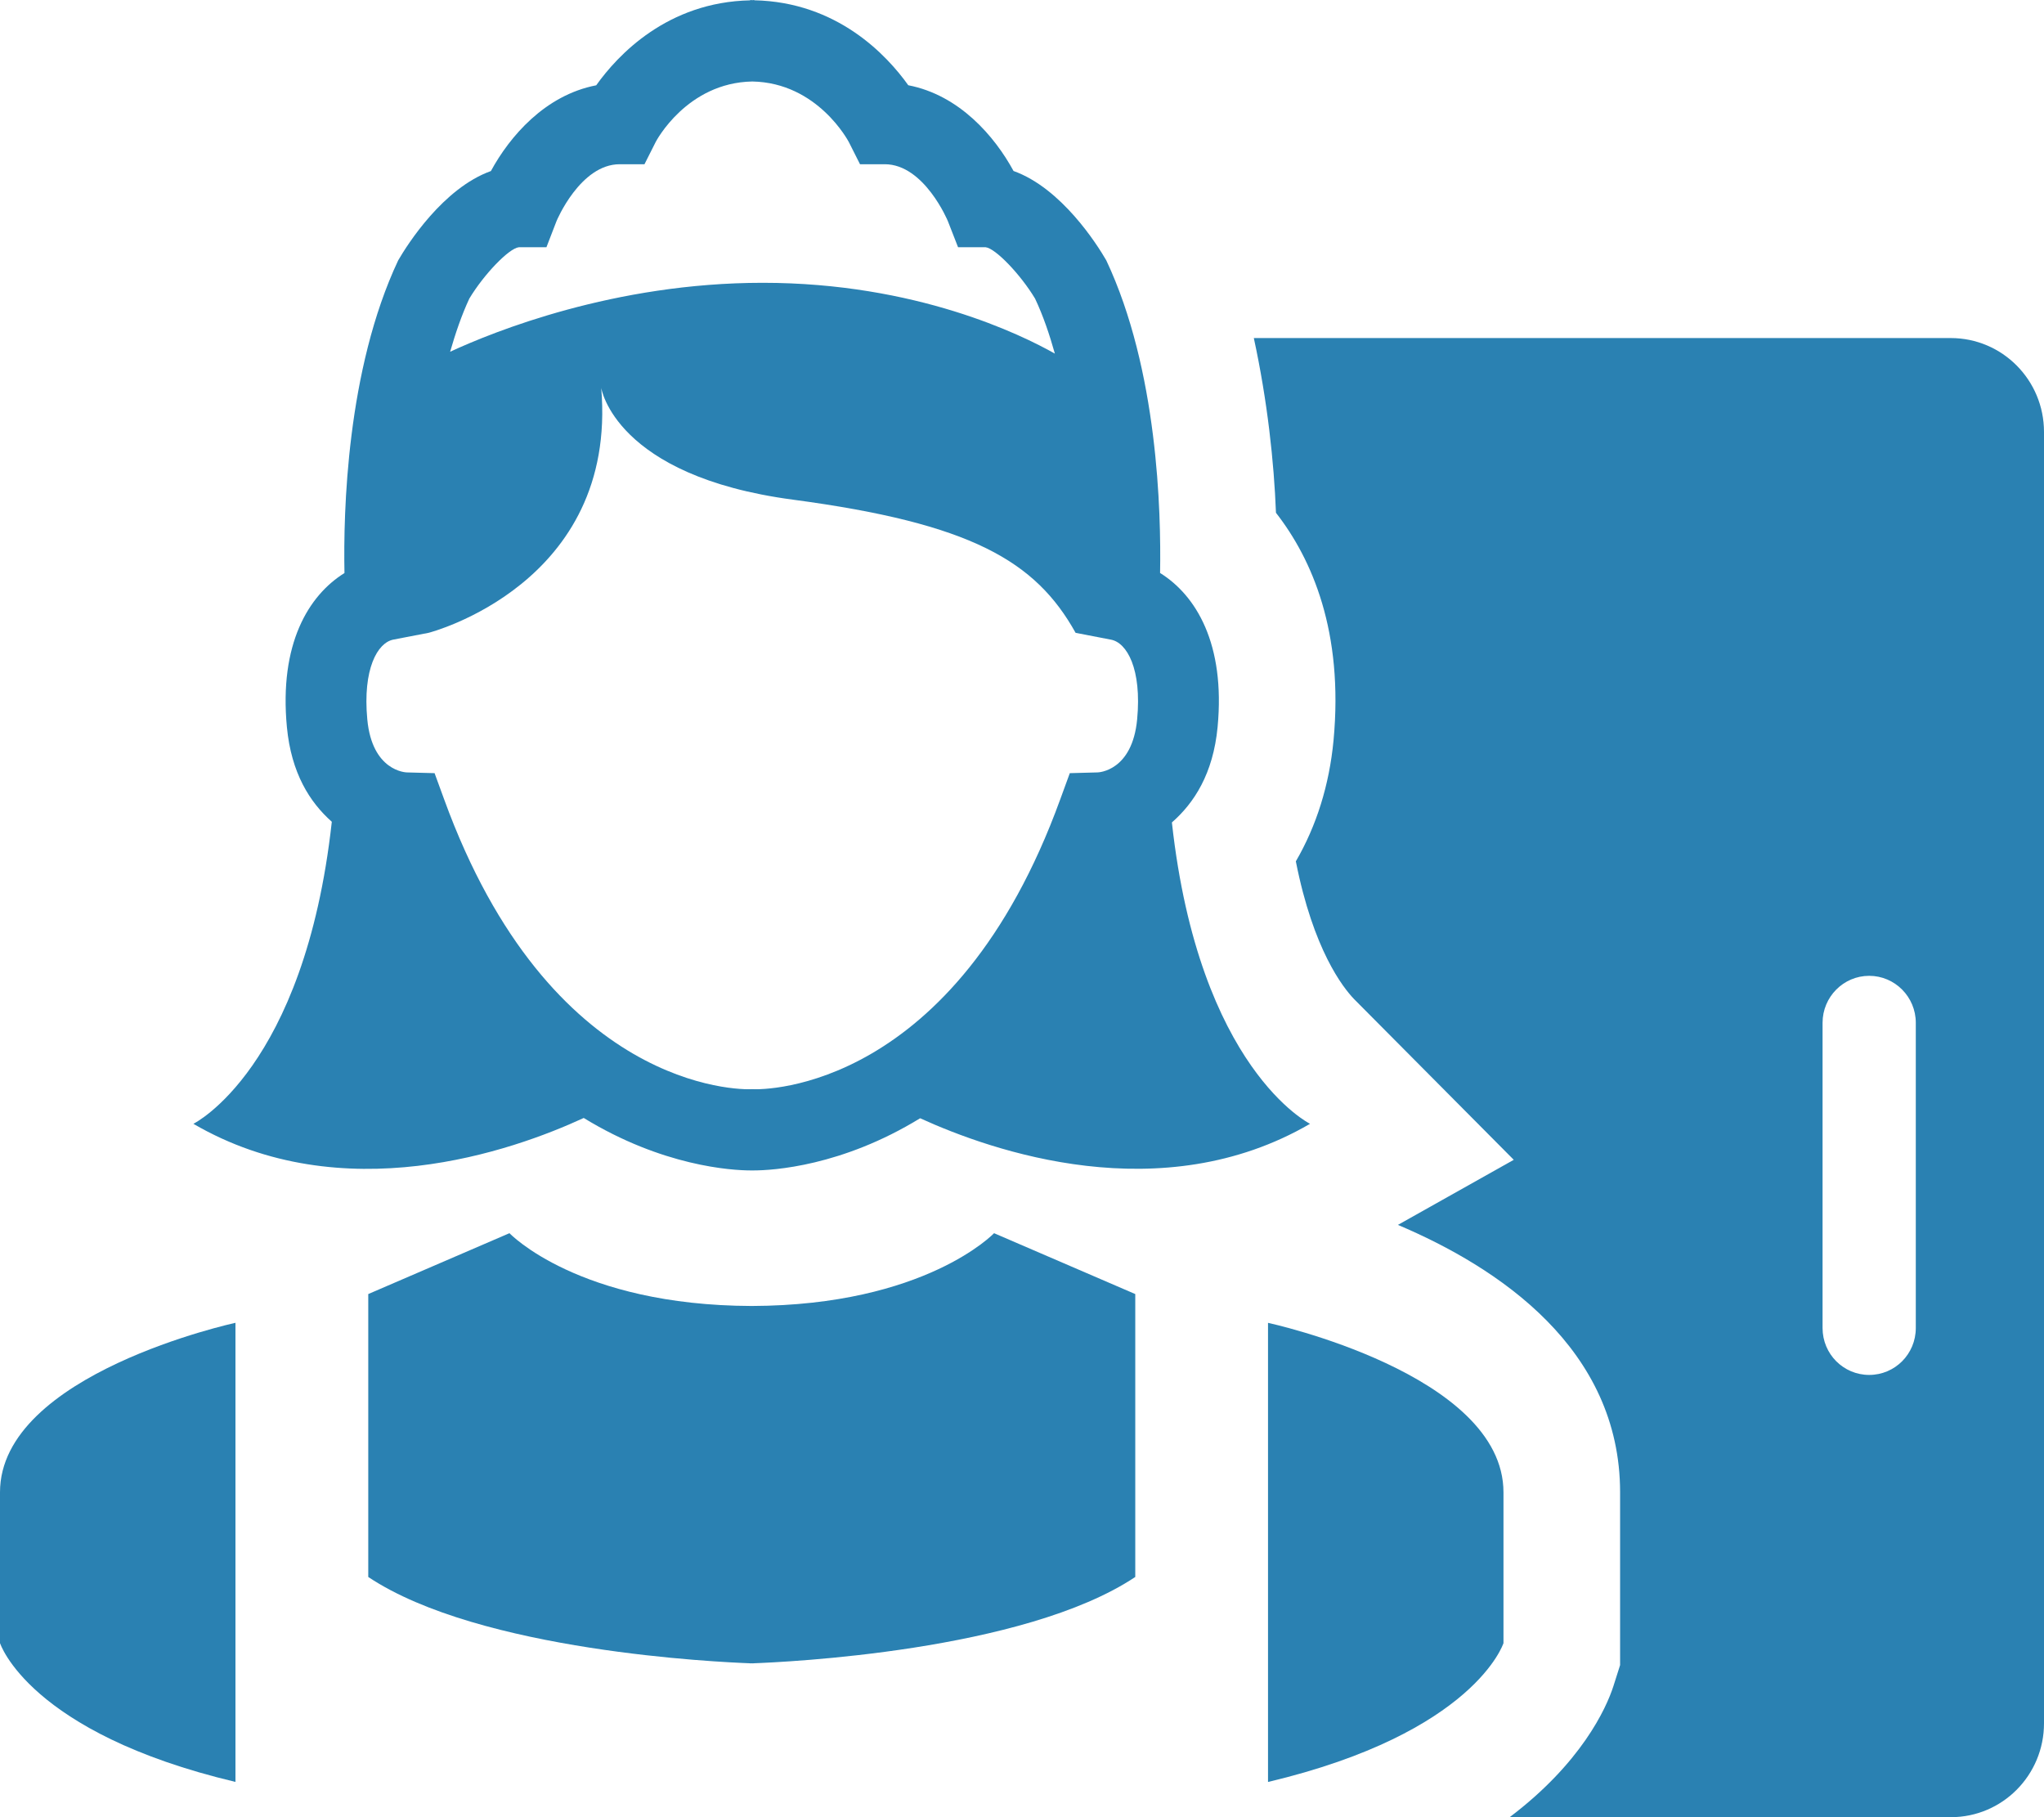
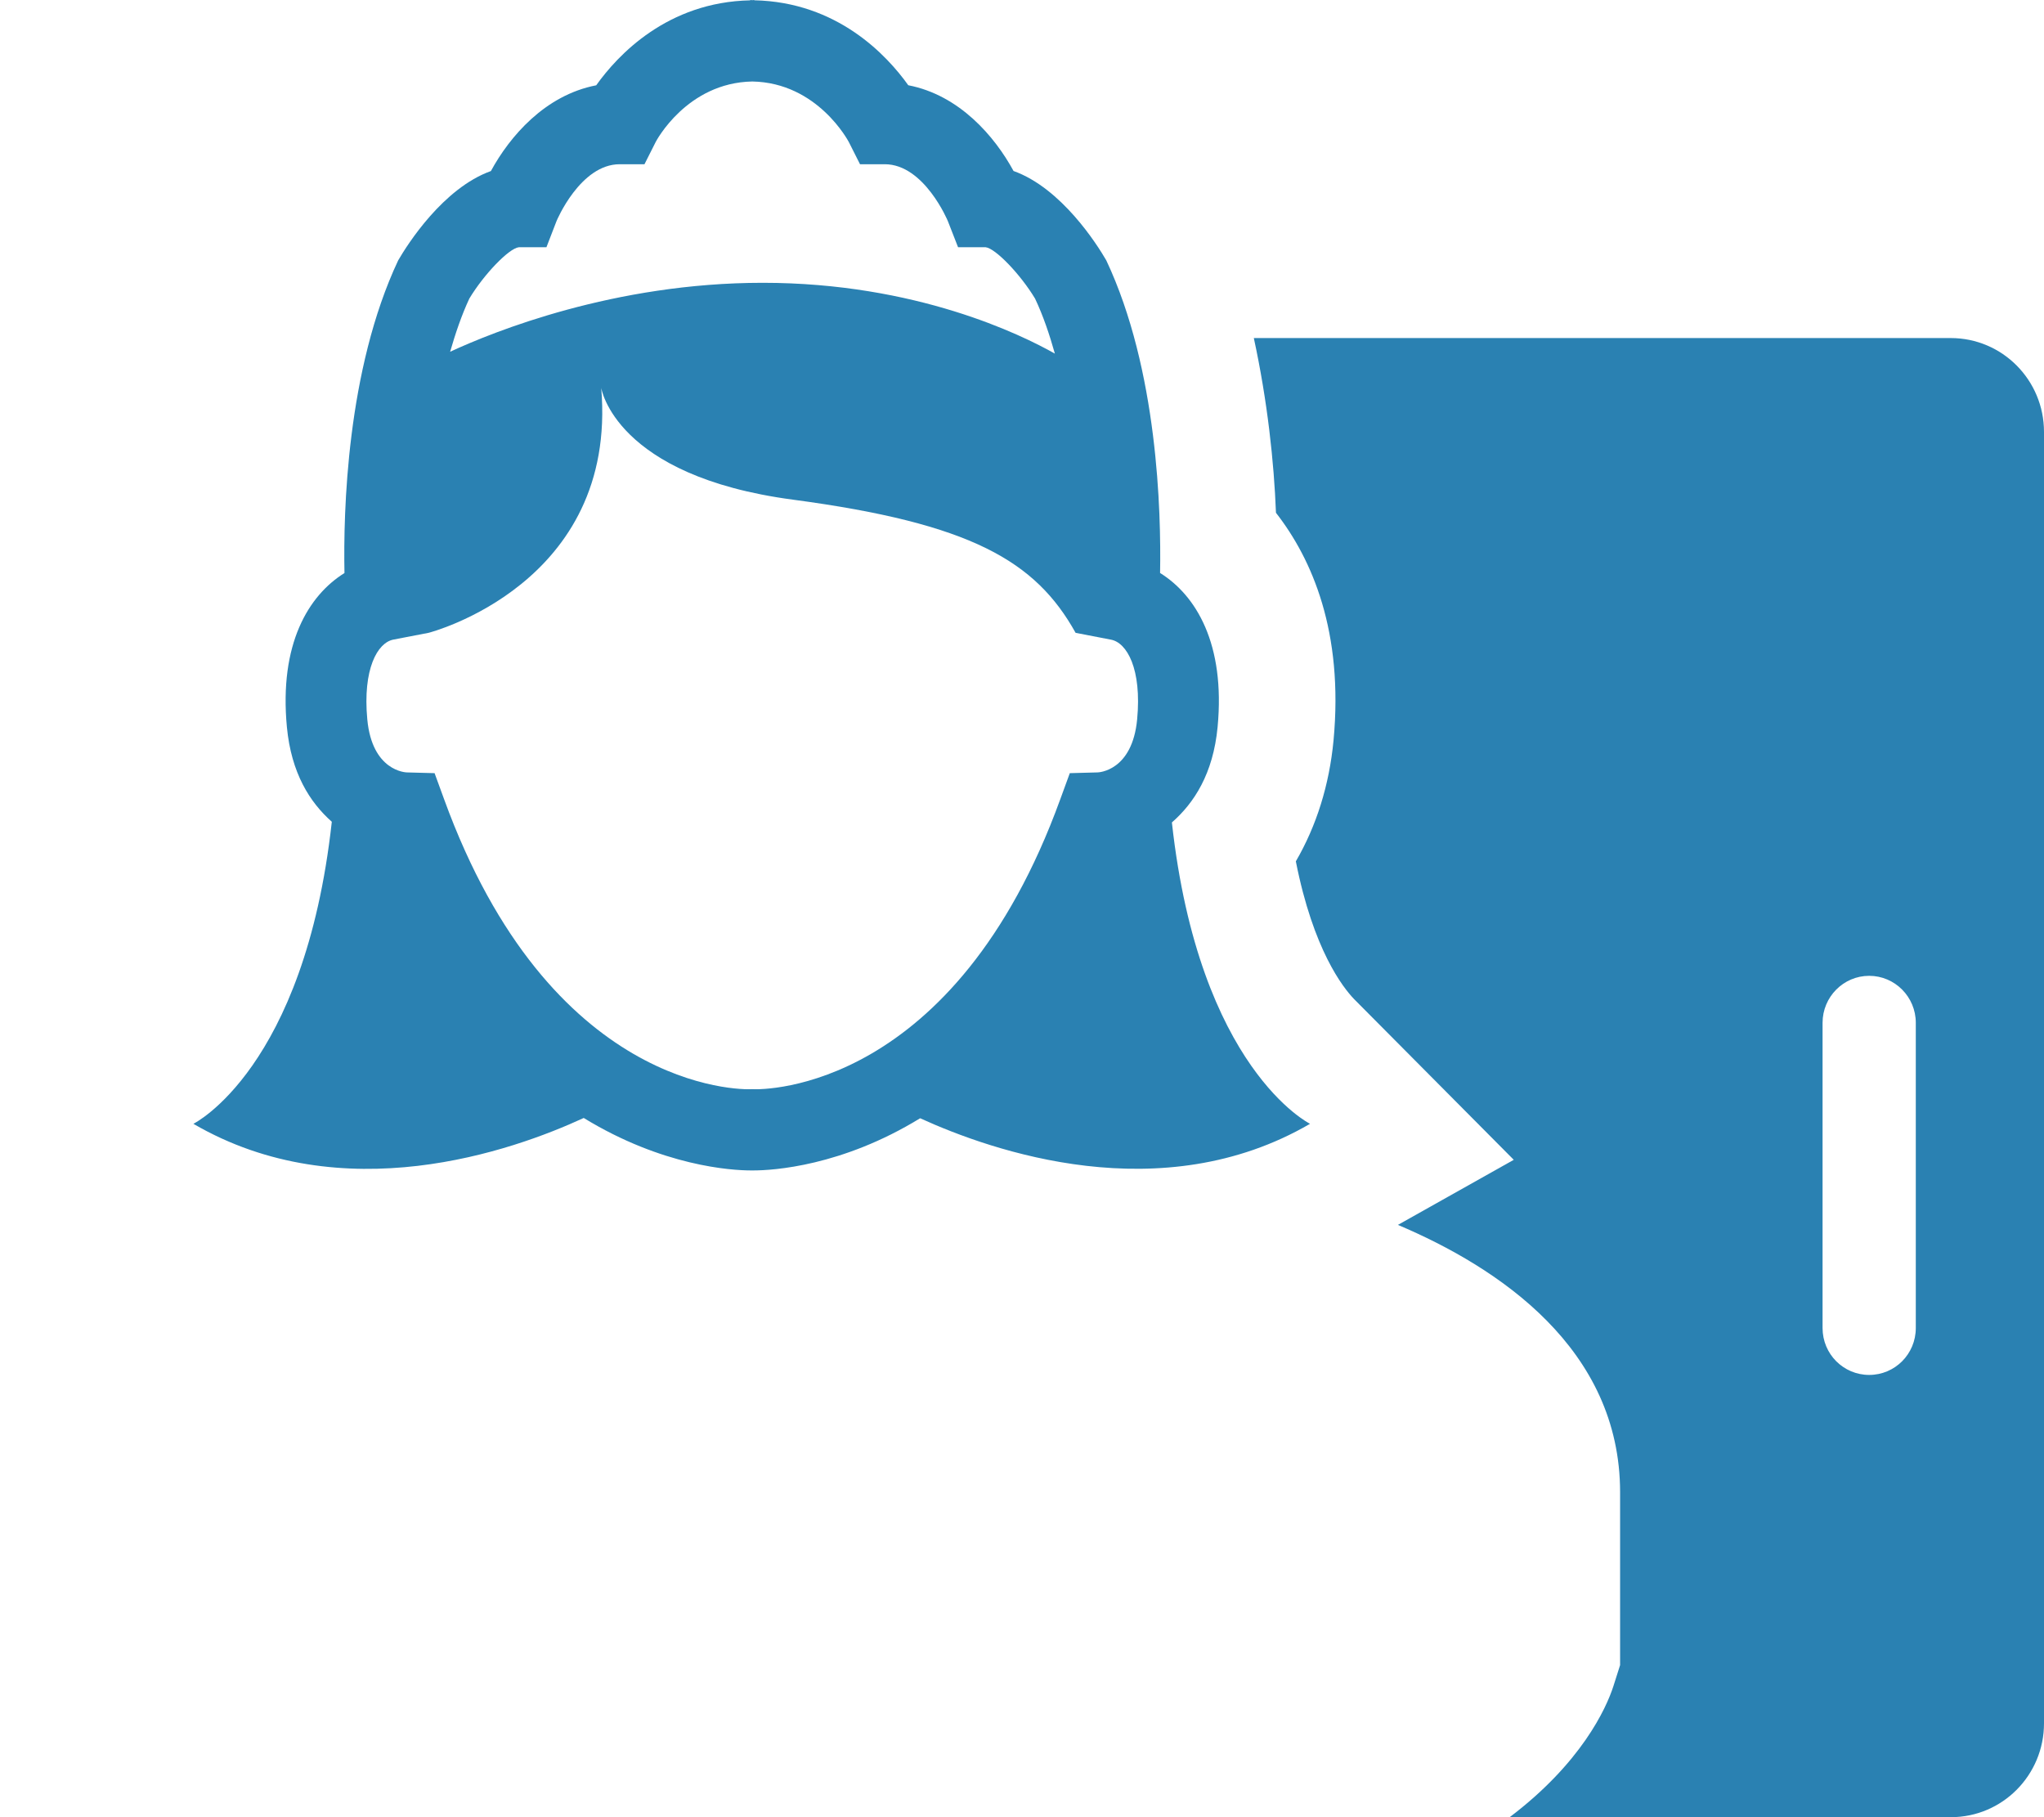
<svg xmlns="http://www.w3.org/2000/svg" version="1.1" id="Слой_1" x="0px" y="0px" width="36px" height="32px" viewBox="0 0 36 32" enable-background="new 0 0 36 32" xml:space="preserve">
  <g>
    <path fill="#2A81B2" d="M20.64,14.483c0.392-0.343,0.727-0.859,0.805-1.68c0.139-1.466-0.38-2.319-1.013-2.713   c0.019-1.073-0.039-3.578-0.948-5.506c-0.16-0.276-0.787-1.27-1.633-1.573c-0.33-0.607-0.952-1.336-1.854-1.51   c-0.378-0.53-1.252-1.466-2.713-1.496V0c-0.011,0-0.022,0.003-0.034,0.003C13.235,0.003,13.224,0,13.214,0v0.006   c-1.461,0.029-2.336,0.966-2.713,1.496c-0.903,0.174-1.525,0.903-1.855,1.51C7.802,3.315,7.173,4.309,7.013,4.585   c-0.908,1.928-0.967,4.433-0.946,5.506c-0.633,0.394-1.153,1.247-1.014,2.713c0.077,0.811,0.404,1.324,0.791,1.667   c-0.481,4.355-2.438,5.319-2.438,5.319c2.627,1.53,5.615,0.479,6.875-0.103c1.386,0.849,2.602,0.924,2.946,0.924   c0.011,0,0.011,0,0.022,0c0.008,0,0.008,0,0.019,0c0.345,0,1.559-0.073,2.938-0.919c1.269,0.579,4.247,1.623,6.867,0.098   C23.074,19.79,21.119,18.828,20.64,14.483z M8.266,5.258c0.258-0.429,0.699-0.886,0.872-0.904h0.486L9.8,3.898   c0.003-0.011,0.42-1.006,1.115-1.006h0.436l0.197-0.391c0.005-0.011,0.547-1.045,1.702-1.066c1.153,0.021,1.693,1.055,1.7,1.066   l0.197,0.391h0.436c0.693,0,1.11,0.995,1.113,1.006l0.178,0.456h0.486c0.171,0.018,0.612,0.475,0.87,0.904   c0.144,0.304,0.254,0.633,0.349,0.969c-0.584-0.33-2.444-1.247-5.146-1.247c-2.616,0-4.737,0.859-5.505,1.214   C8.022,5.869,8.129,5.552,8.266,5.258z M20.028,12.668c-0.086,0.908-0.675,0.934-0.7,0.934l-0.486,0.013l-0.167,0.457   c-1.861,5.128-5.202,5.122-5.422,5.108H13.25c-0.003,0-0.005,0-0.005,0c-0.22,0.014-3.561,0.02-5.424-5.108l-0.167-0.457   l-0.486-0.013c-0.025,0-0.614-0.025-0.699-0.934c-0.083-0.888,0.18-1.352,0.46-1.405l0.622-0.12c0,0,3.333-0.853,3.038-4.313   c0,0,0.236,1.552,3.377,1.969c3.137,0.418,4.273,1.079,4.978,2.345l0.622,0.12C19.848,11.316,20.112,11.78,20.028,12.668z" />
-     <path fill="#2A81B2" d="M13.239,22.998c-3.057-0.01-4.266-1.282-4.266-1.282l-2.487,1.072v4.982c1.969,1.313,6.192,1.5,6.726,1.52   v0.002c0,0,0.019-0.002,0.027-0.002c0.011,0,0.03,0.002,0.03,0.002V29.29c0.534-0.02,4.756-0.207,6.726-1.52v-4.982l-2.487-1.072   C17.508,21.716,16.299,22.988,13.239,22.998z" />
-     <path fill="#2A81B2" d="M0,26.279v2.655c0,0,0.503,1.58,4.147,2.445v-8.085C4.147,23.295,0,24.189,0,26.279z" />
-     <path fill="#2A81B2" d="M22.333,23.295v8.085c3.644-0.865,4.147-2.445,4.147-2.445v-2.655   C26.48,24.189,22.333,23.295,22.333,23.295z" />
    <path fill="#2A81B2" d="M34.357,5.953H22.083c0.24,1.106,0.356,2.19,0.39,3.077c0.635,0.815,1.193,2.094,1.014,4.008   c-0.075,0.786-0.3,1.504-0.664,2.13c0.308,1.561,0.831,2.223,1.026,2.426l2.812,2.83l-2.04,1.146   c1.778,0.753,3.913,2.18,3.913,4.709v3.043l-0.117,0.368c-0.128,0.4-0.572,1.361-1.828,2.31h7.77C35.266,32,36,31.261,36,30.347   V7.607C36,6.693,35.266,5.953,34.357,5.953z M33.742,23.386c0,0.458-0.367,0.826-0.821,0.826S32.1,23.844,32.1,23.386v-5.375   c0-0.455,0.367-0.827,0.821-0.827s0.821,0.372,0.821,0.827V23.386z" />
  </g>
</svg>